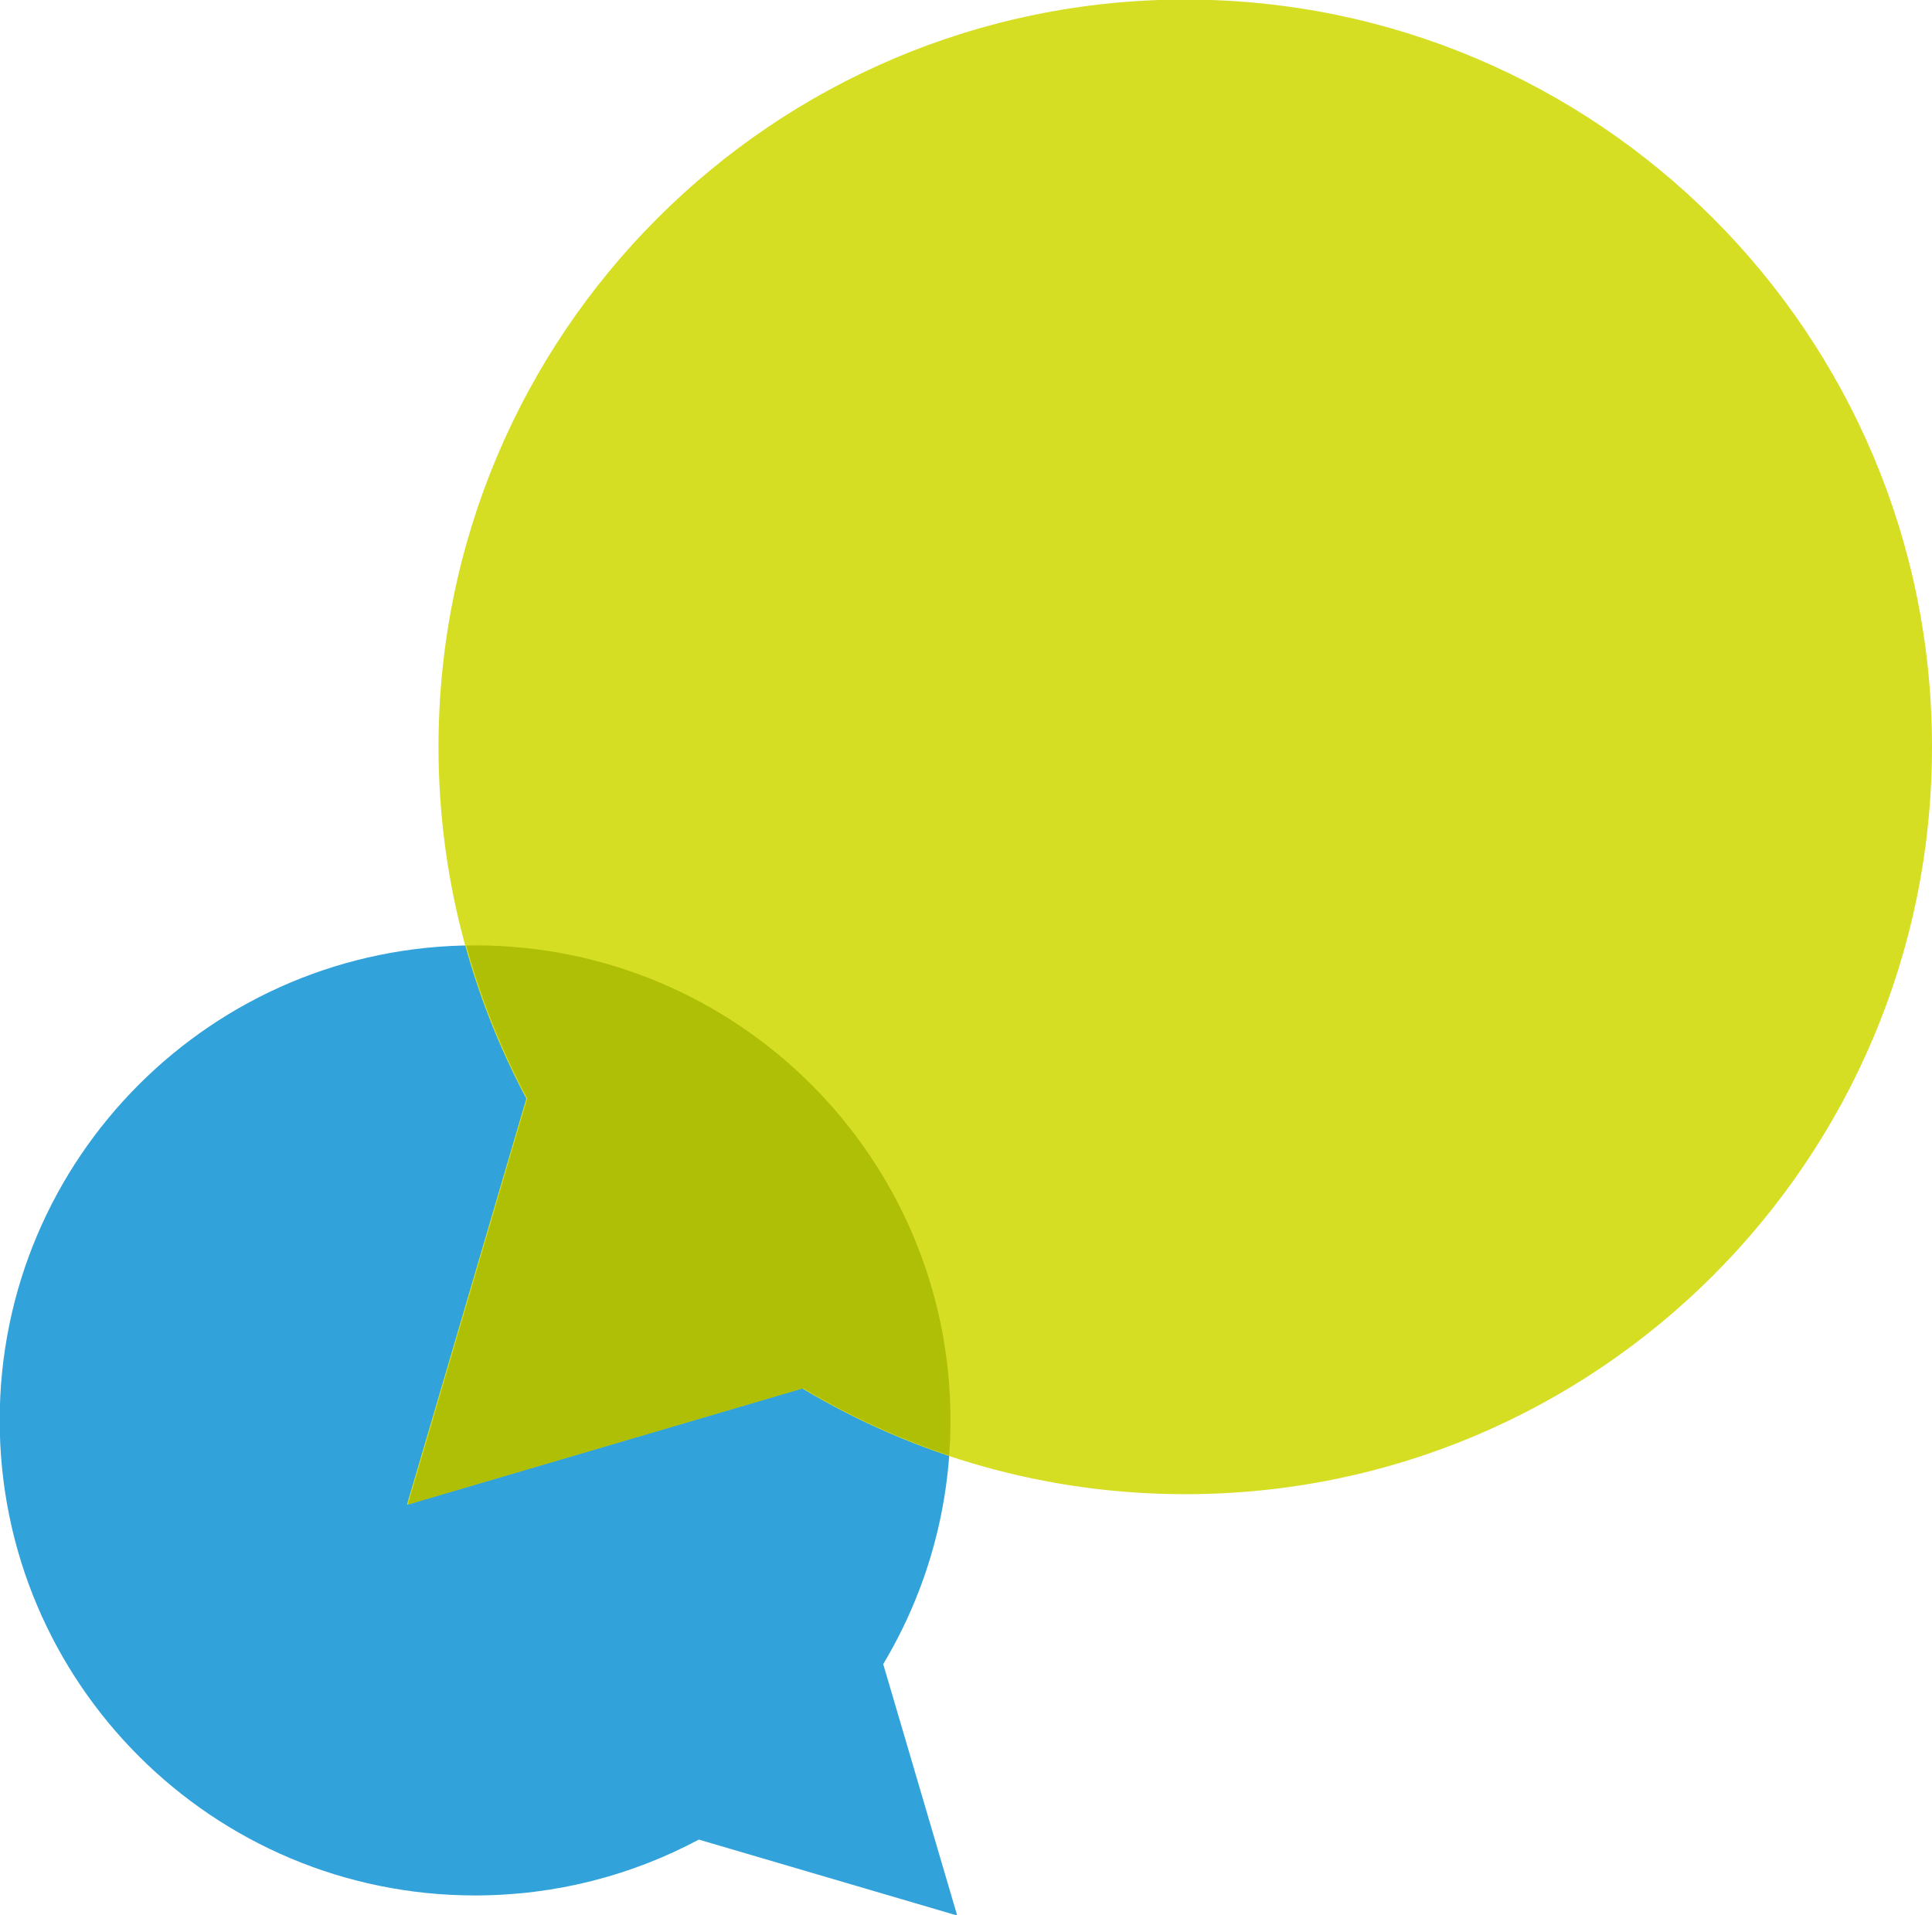
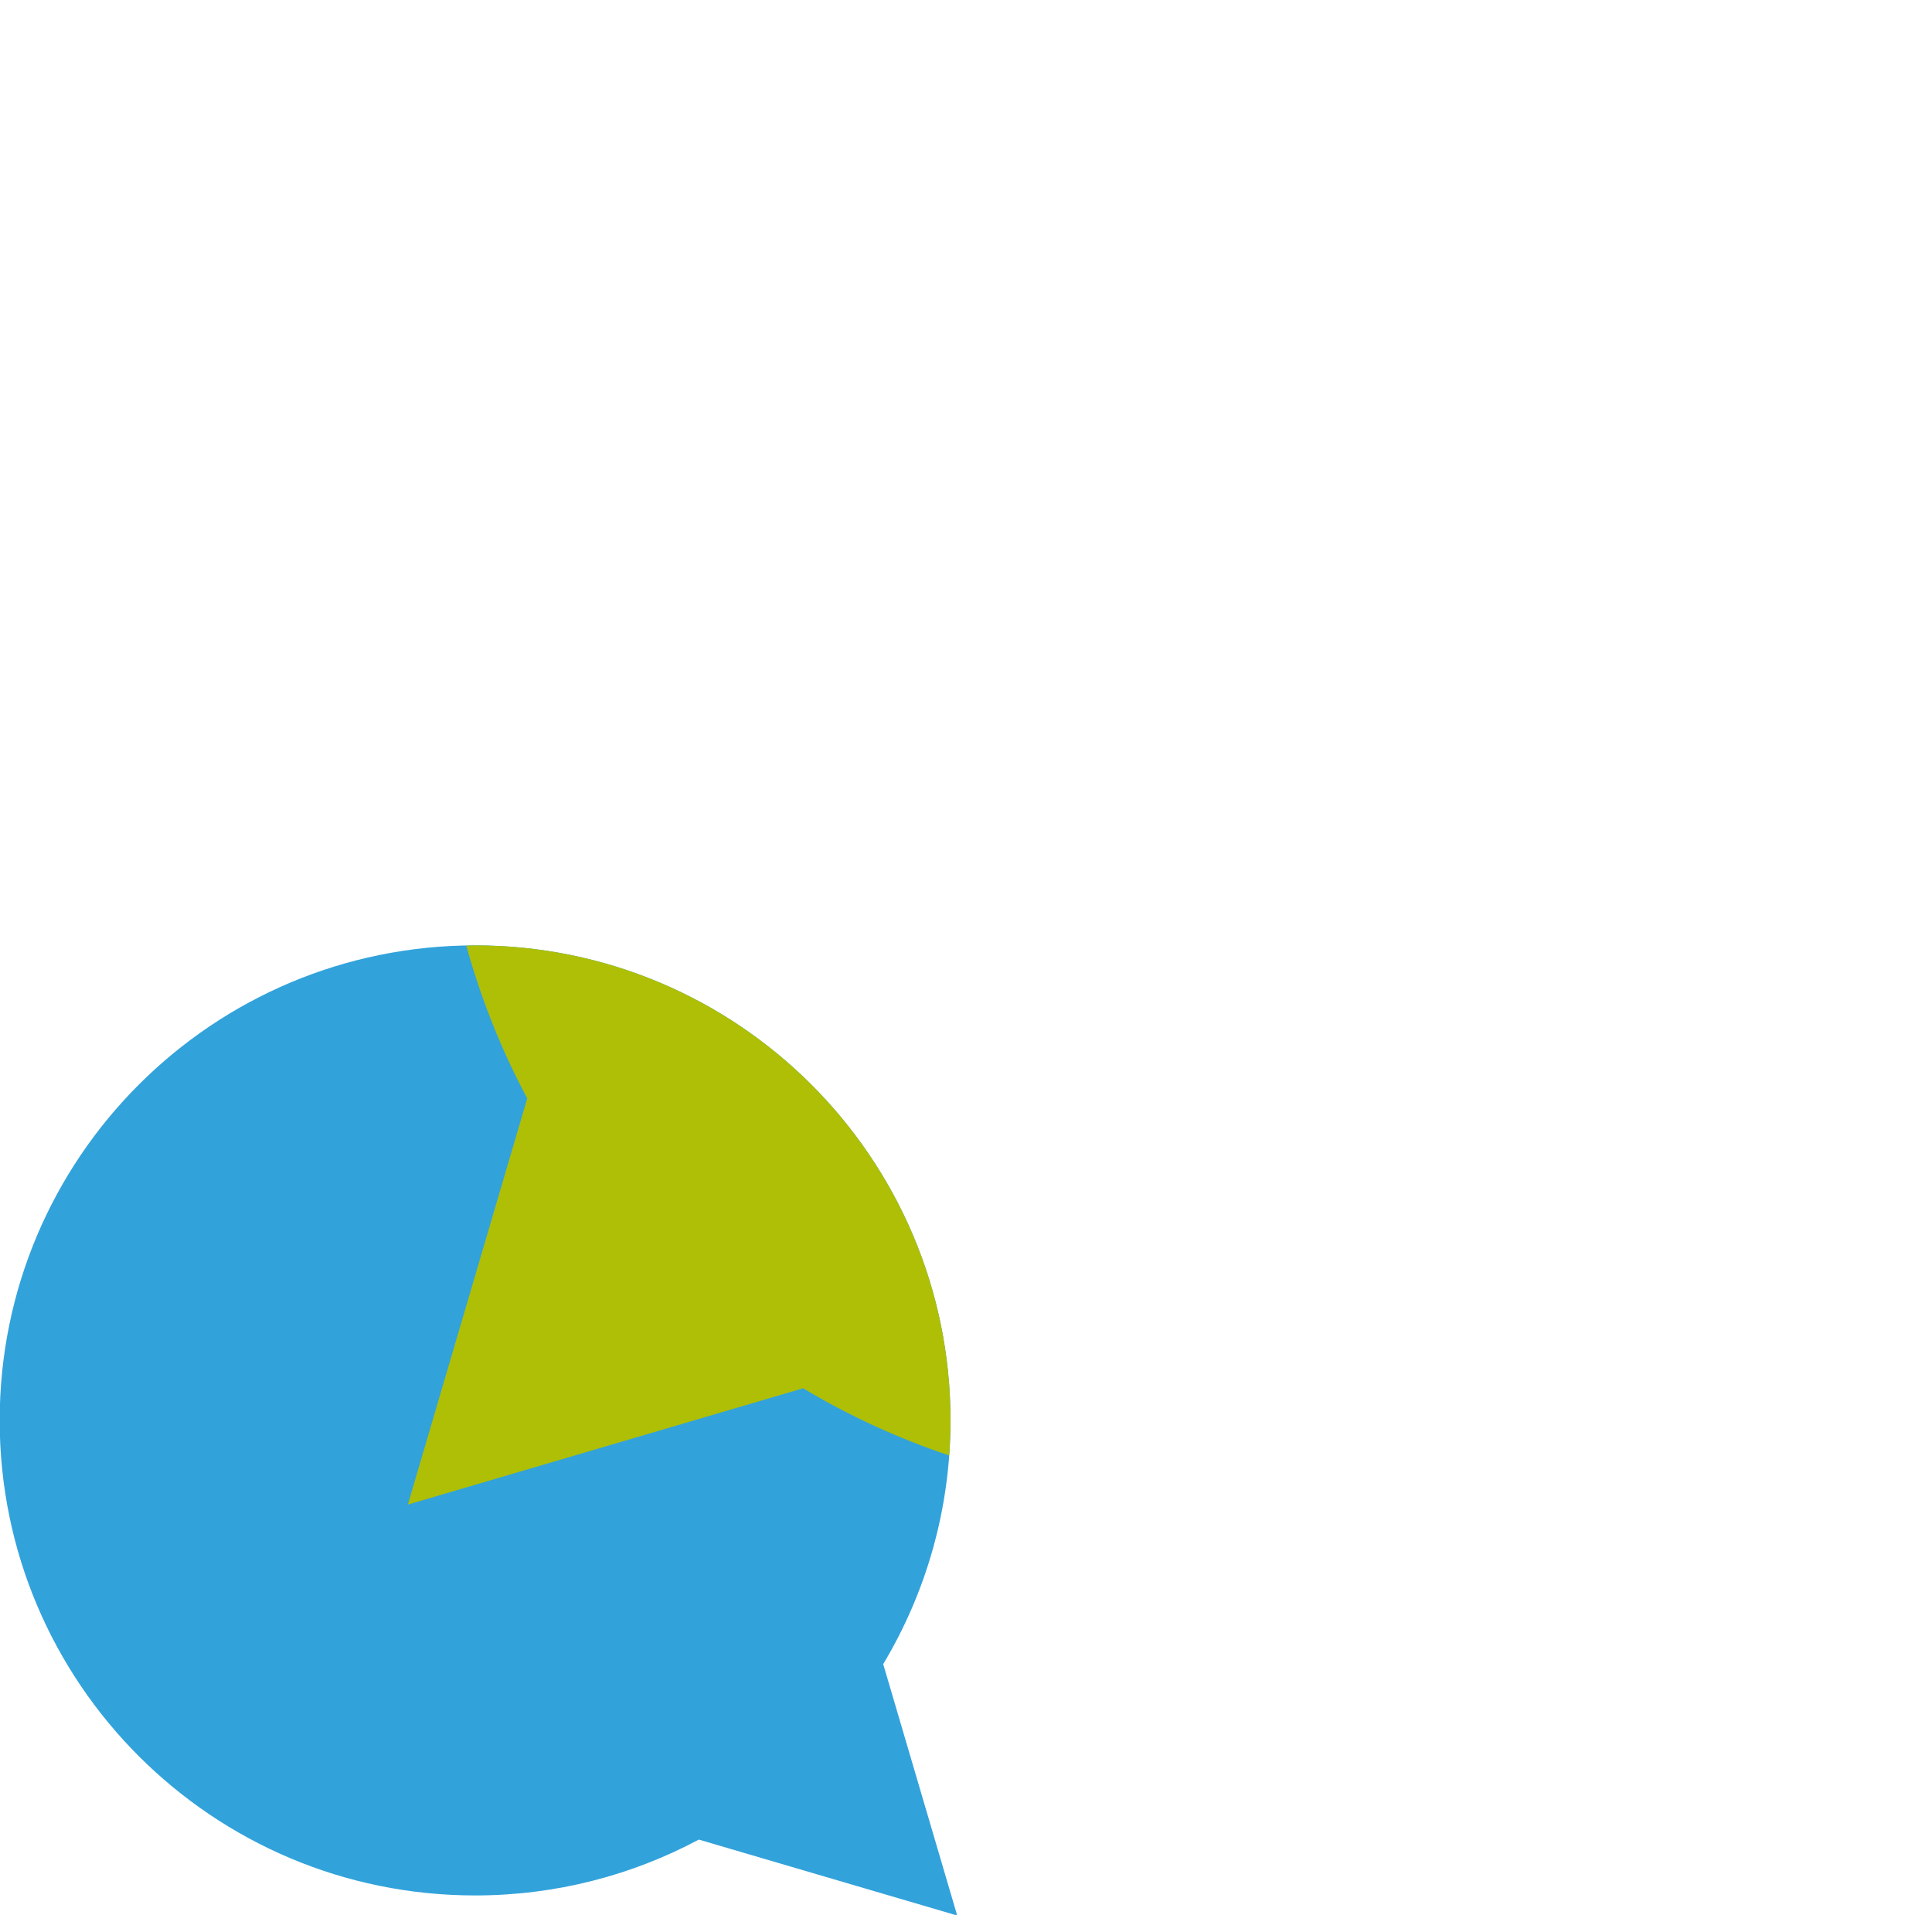
<svg xmlns="http://www.w3.org/2000/svg" xmlns:ns1="http://www.inkscape.org/namespaces/inkscape" xmlns:ns2="http://sodipodi.sourceforge.net/DTD/sodipodi-0.dtd" width="82.514mm" height="81.784mm" viewBox="0 0 82.514 81.784" version="1.1" id="svg1986" ns1:version="0.92.3 (unknown)" ns2:docname="blubles4.svg">
  <defs id="defs1980" />
  <ns2:namedview id="base" pagecolor="#ffffff" bordercolor="#666666" borderopacity="1.0" ns1:pageopacity="0.0" ns1:pageshadow="2" ns1:zoom="0.35" ns1:cx="235.93259" ns1:cy="268.83819" ns1:document-units="mm" ns1:current-layer="layer1" showgrid="false" fit-margin-top="0" fit-margin-left="0" fit-margin-right="0" fit-margin-bottom="0" ns1:window-width="1366" ns1:window-height="718" ns1:window-x="0" ns1:window-y="25" ns1:window-maximized="1" />
  <g ns1:label="Capa 1" ns1:groupmode="layer" id="layer1" transform="translate(136.507,-138.179)">
    <g id="g656" transform="matrix(0.353,0,0,-0.353,-116.216,178.555)">
      <path d="m 0,0 c 31.767,0 57.519,-25.731 57.519,-57.471 0,-10.779 -2.979,-20.867 -8.141,-29.487 l 8.952,-30.42 -31.263,9.188 C 18.999,-112.498 9.79,-114.948 0,-114.948 c -31.765,0 -57.519,25.731 -57.519,57.477 C -57.519,-25.731 -31.765,0 0,0" style="fill:#32a2db;fill-opacity:1;fill-rule:nonzero;stroke:none" id="path658" ns1:connector-curvature="0" />
    </g>
    <g id="g660" transform="matrix(0.353,0,0,-0.353,-53.993,170.077)">
-       <path d="m 0,0 c 0,-49.937 -40.448,-90.418 -90.345,-90.418 -16.945,0 -32.8,4.68 -46.349,12.797 l -47.823,-14.072 14.444,49.144 c -6.771,12.682 -10.623,27.16 -10.623,42.547 0.002,49.933 40.448,90.418 90.351,90.419 C -40.448,90.417 0,49.931 0,0" style="fill:#d6de23;fill-opacity:1;fill-rule:nonzero;stroke:none" id="path662" ns1:connector-curvature="0" />
-     </g>
+       </g>
    <g id="g664" transform="matrix(0.353,0,0,-0.353,-116.216,178.555)">
      <path d="M 0,0 C -0.356,0 -0.709,-0.021 -1.065,-0.028 0.722,-6.51 3.204,-12.703 6.307,-18.516 L -8.137,-67.66 39.686,-53.587 c 5.532,-3.315 11.456,-6.044 17.674,-8.129 0.102,1.402 0.159,2.816 0.159,4.245 C 57.519,-25.731 31.767,0 0,0" style="fill:#aebf06;fill-opacity:1;fill-rule:nonzero;stroke:none" id="path666" ns1:connector-curvature="0" />
    </g>
  </g>
</svg>